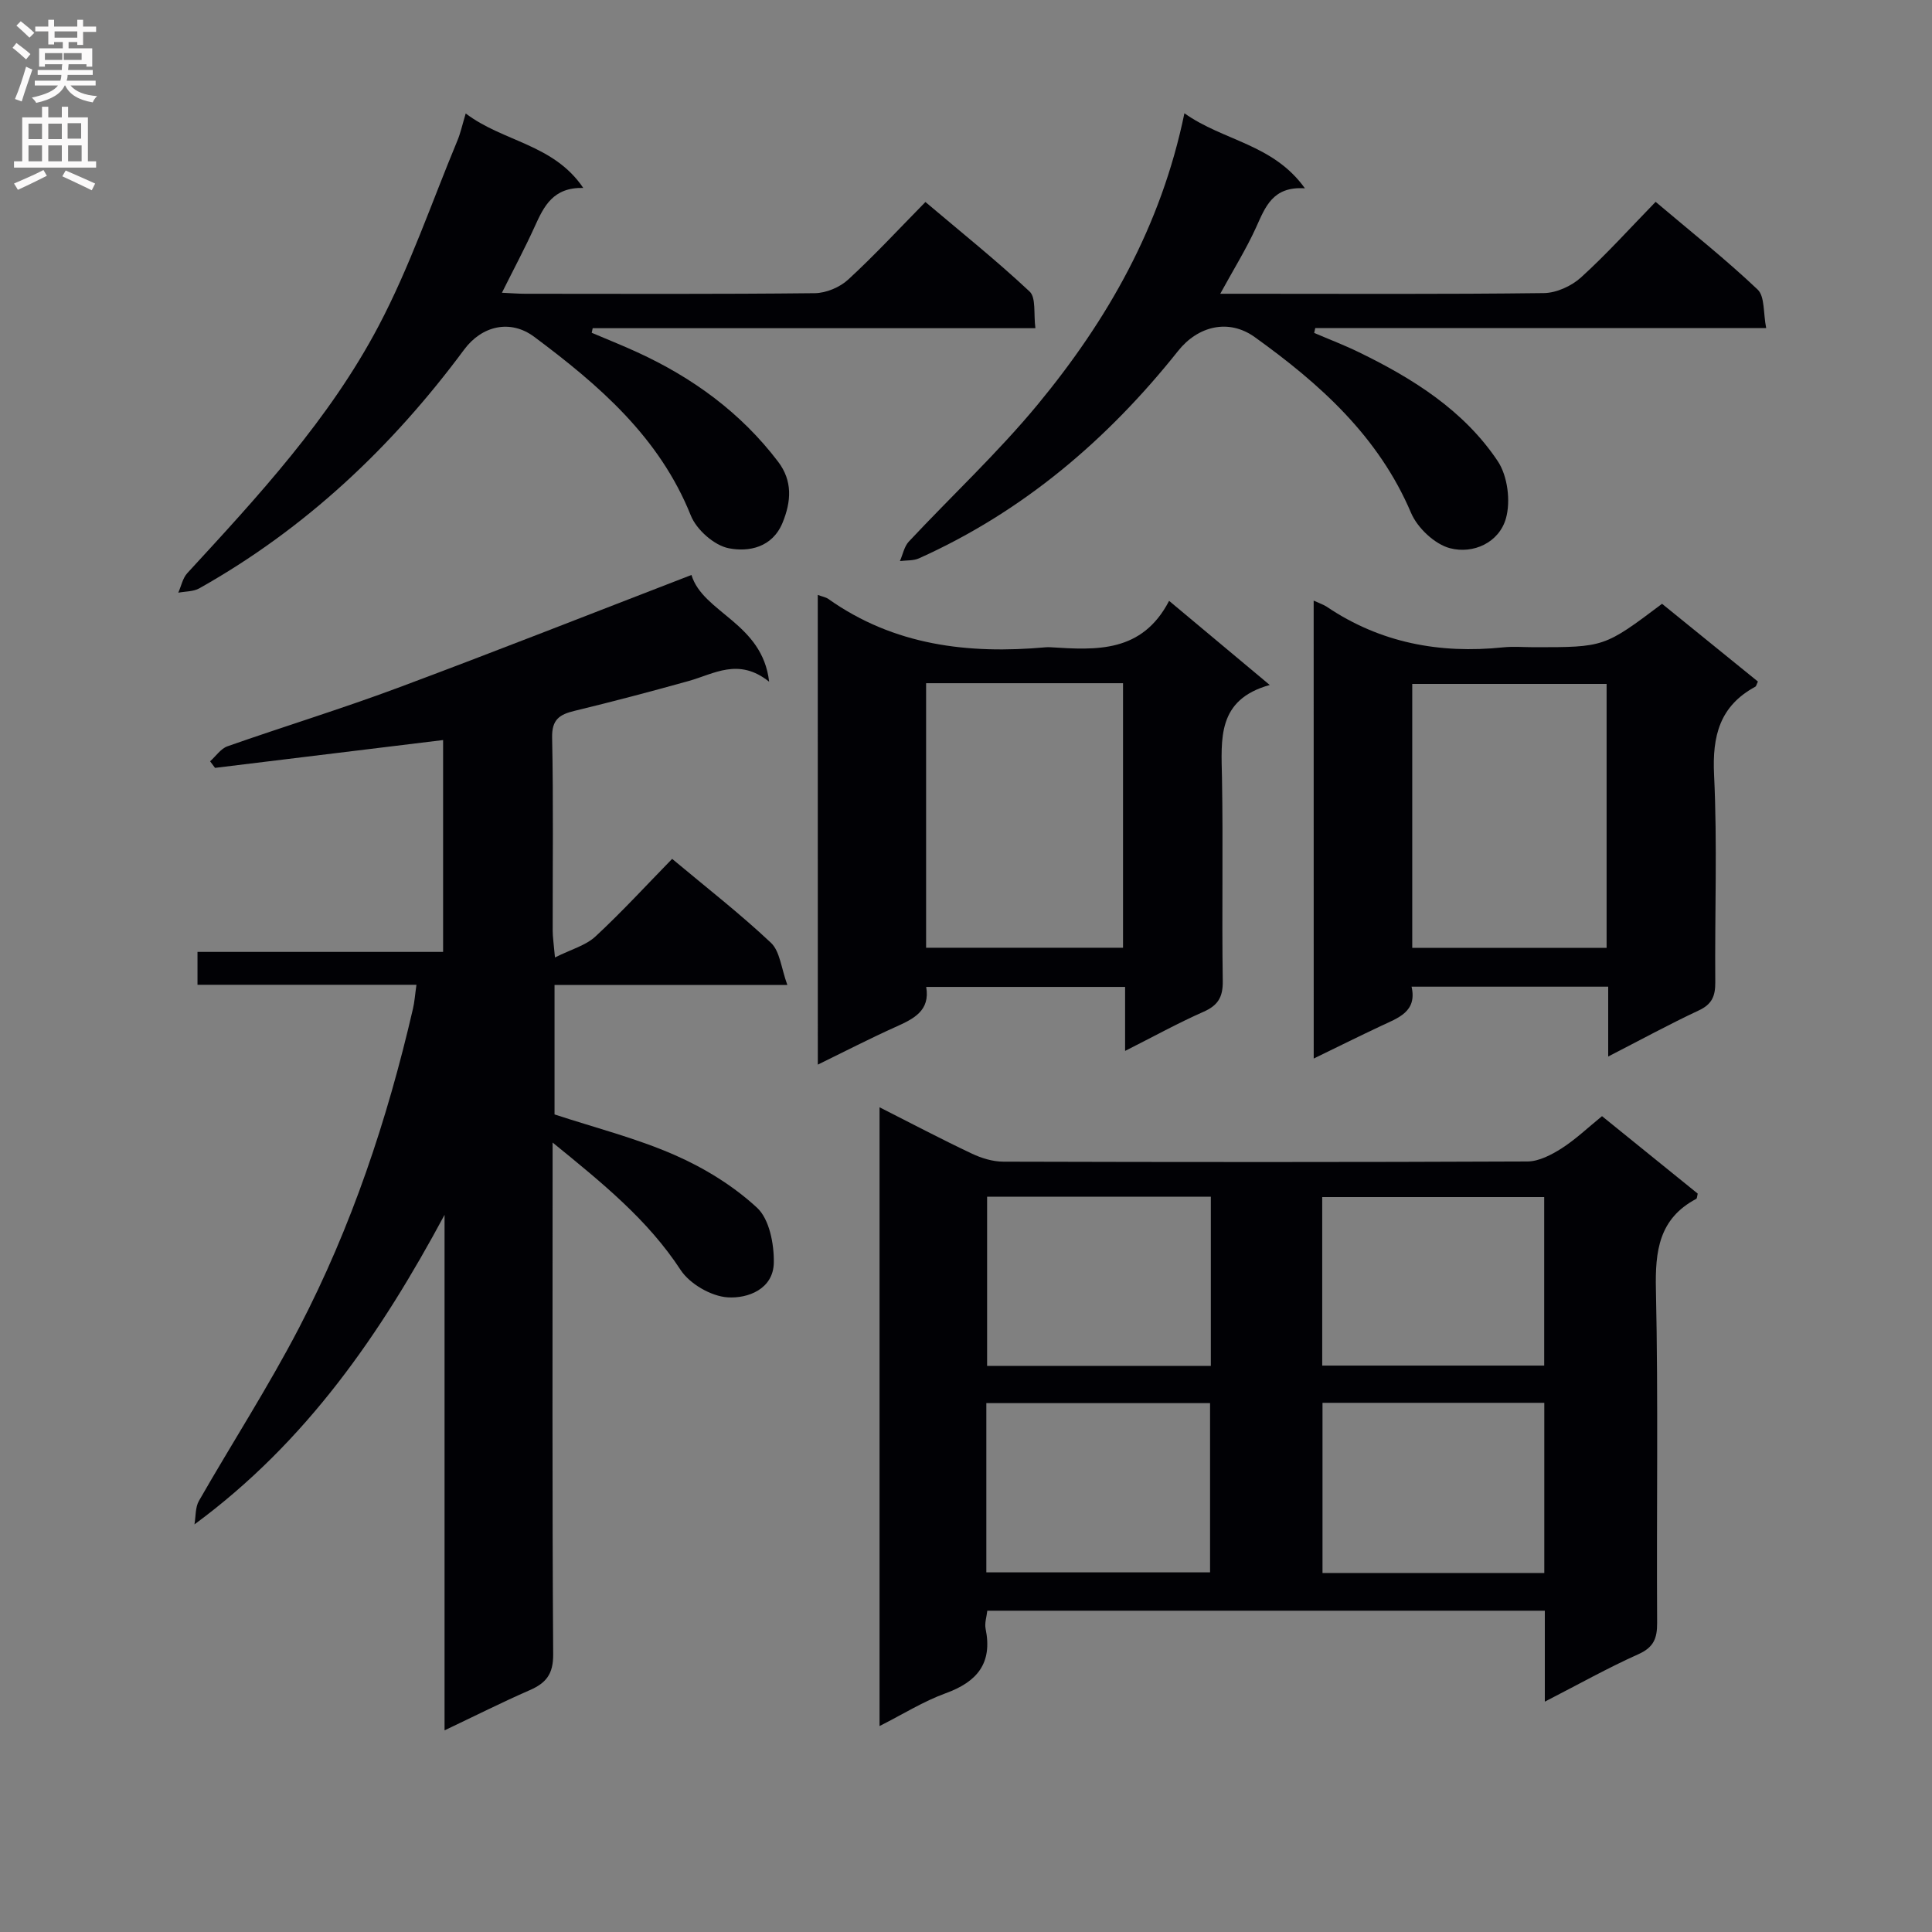
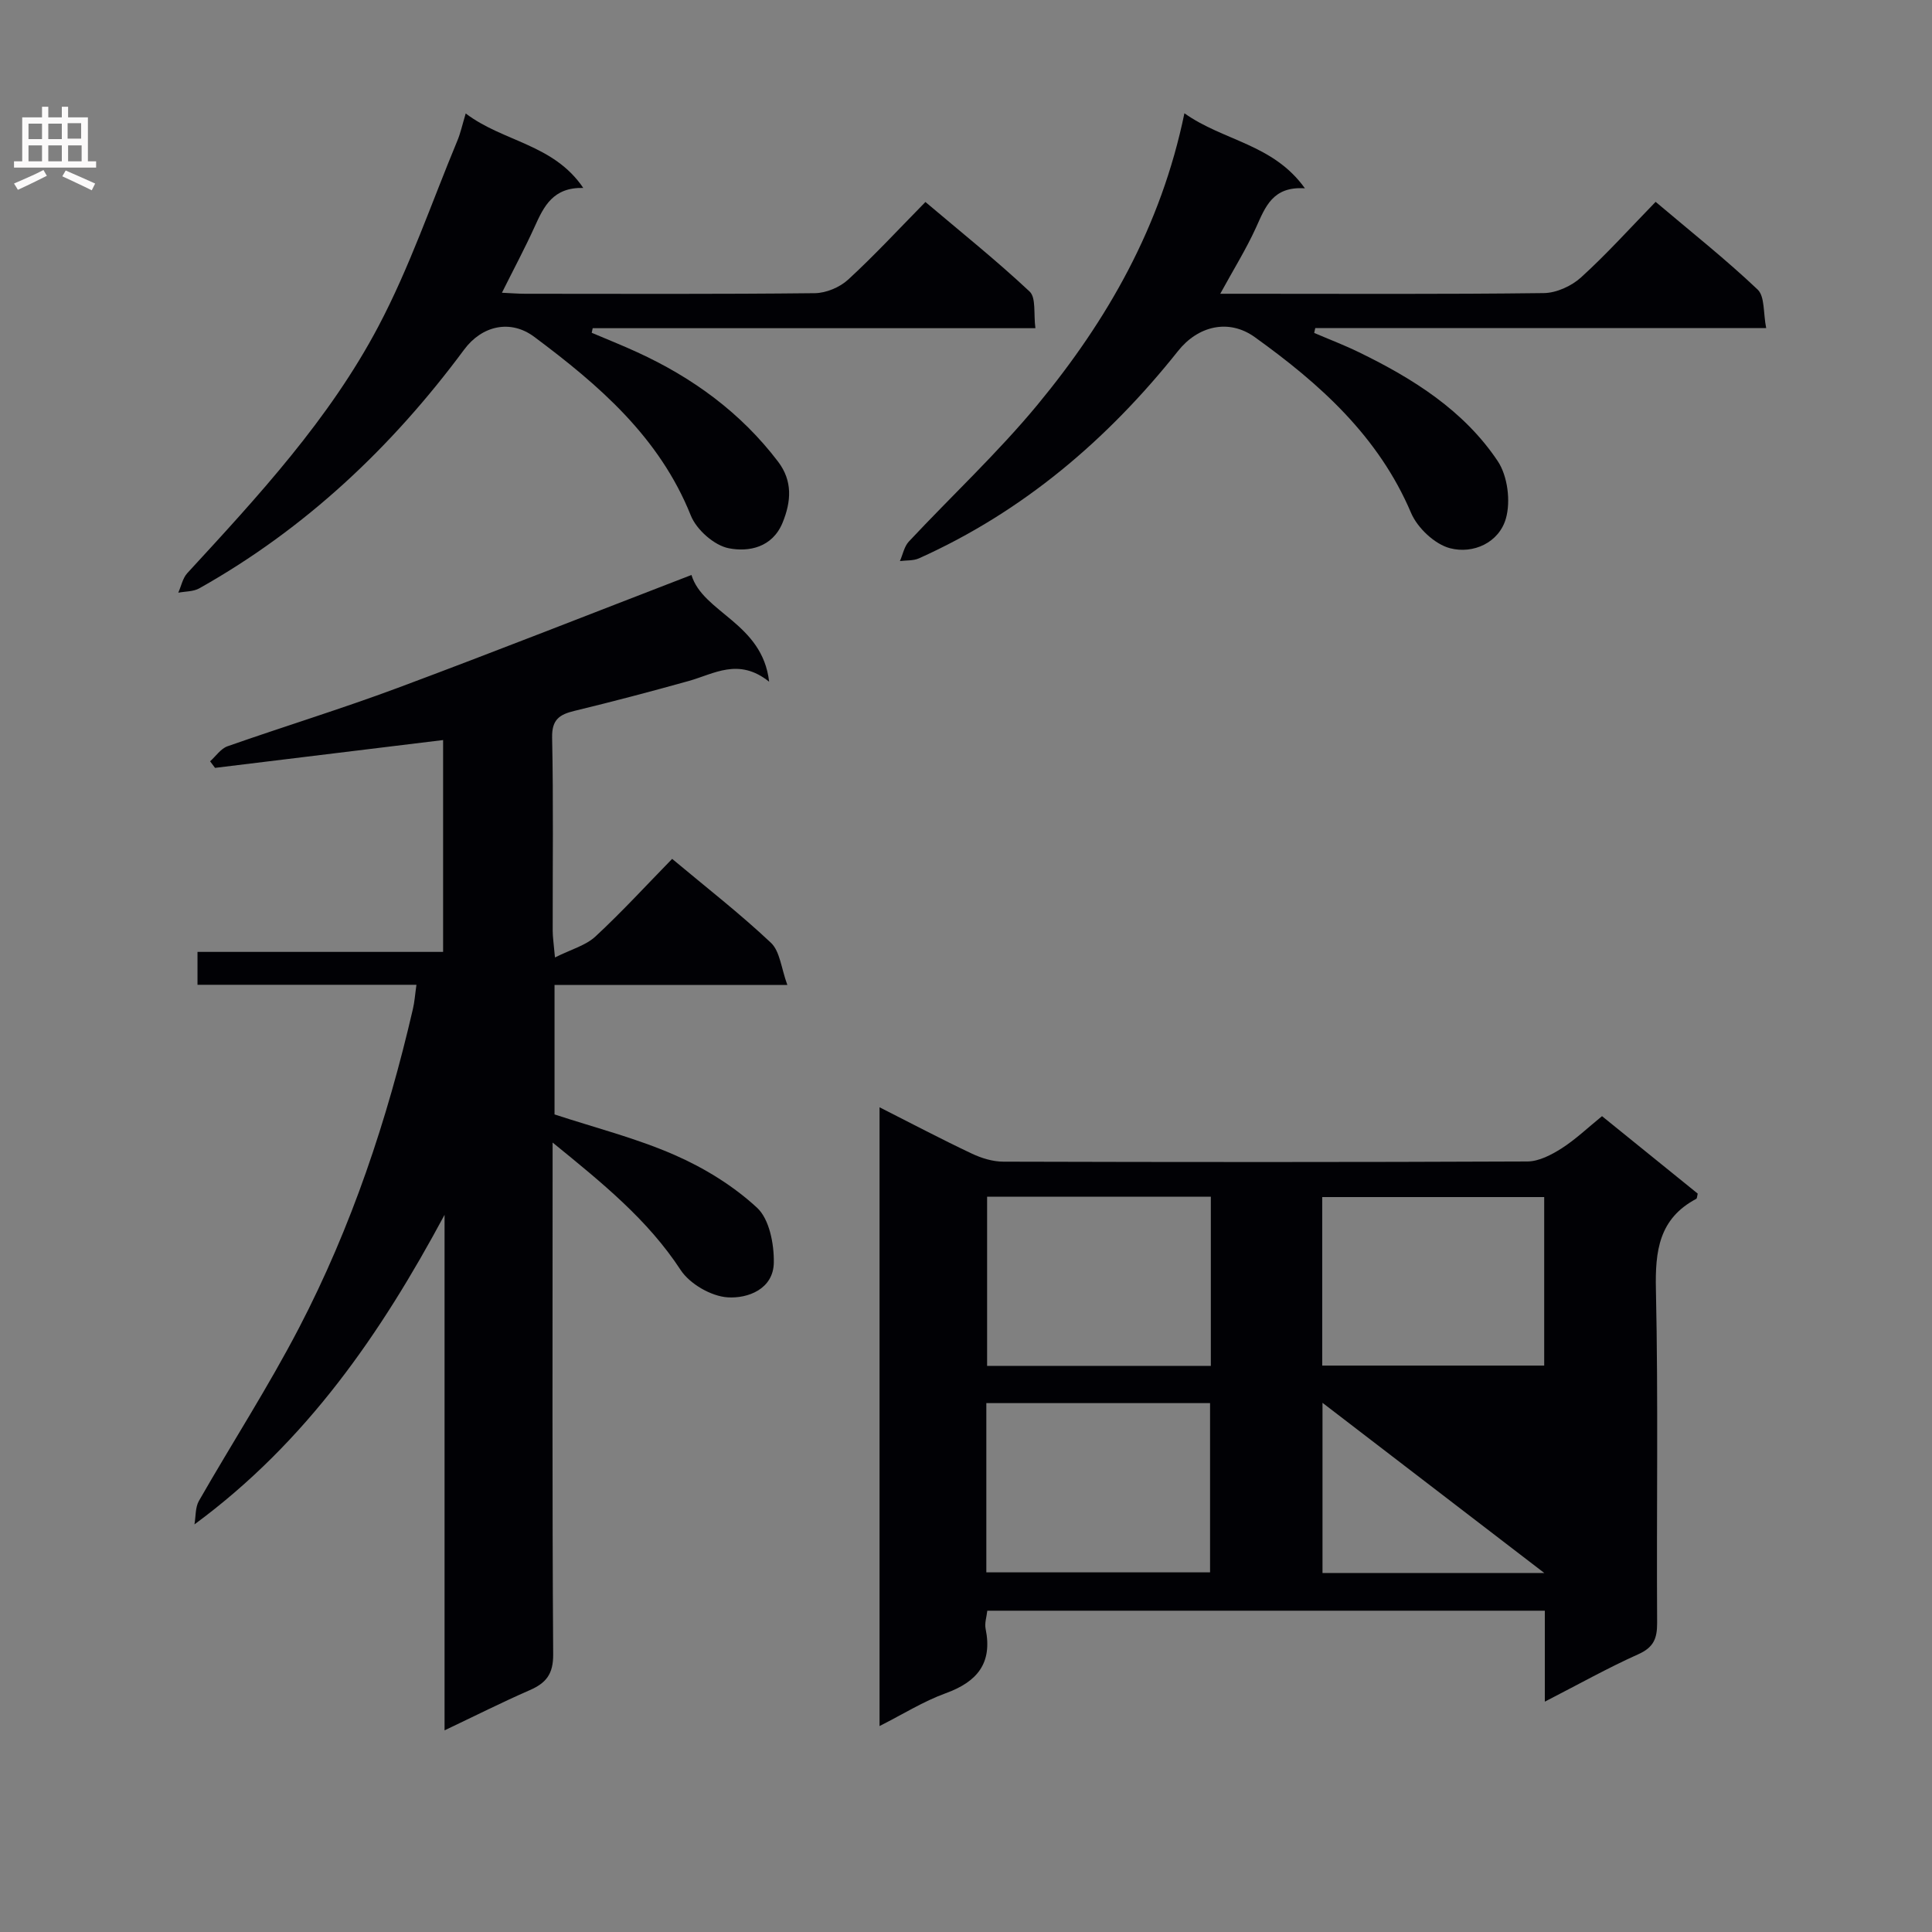
<svg xmlns="http://www.w3.org/2000/svg" enable-background="new 0 0 400 400" viewBox="0 0 400 400">
  <rect x="0" y="0" width="400" height="400" fill="#808080" stroke="none" />
  <g fill="#010105">
    <path d="m86.22 203.89c-15.48 0-30.27 0-45.33 0 0-2.3 0-4.23 0-6.81h50.85c0-14.9 0-29.16 0-43.86-15.82 1.93-31.52 3.85-47.22 5.76-.34-.45-.68-.91-1.02-1.36 1.19-1.06 2.21-2.62 3.6-3.11 11.73-4.12 23.63-7.76 35.27-12.1 20.2-7.53 40.25-15.45 60.79-23.37 2.36 7.84 14.69 9.91 16.08 22.1-6.33-5.06-11.4-1.61-16.68-.14-7.83 2.18-15.69 4.26-23.59 6.17-3.11.75-4.74 1.78-4.66 5.54.28 13.33.1 26.66.12 40 0 1.29.21 2.59.47 5.52 3.34-1.67 6.36-2.47 8.38-4.34 5.49-5.09 10.56-10.63 15.88-16.07 7.09 5.93 14.06 11.35 20.45 17.37 1.88 1.77 2.13 5.27 3.4 8.73-16.89 0-32.35 0-48.2 0v26.81c8.34 2.74 16.87 4.9 24.82 8.38 6.16 2.69 12.19 6.39 17.1 10.93 2.56 2.36 3.54 7.5 3.48 11.36-.08 5.5-5.38 7.48-9.58 7.2-3.41-.23-7.82-2.78-9.71-5.66-6.8-10.39-16.11-17.93-26.51-26.39v6.45c0 33.17-.1 66.33.12 99.5.03 4.08-1.44 5.94-4.85 7.43-5.75 2.51-11.36 5.34-17.64 8.32 0-36.01 0-71.37 0-106.73-13.16 24.5-28.5 46.95-51.78 64.09.29-1.63.15-3.51.92-4.86 6.86-11.98 14.37-23.6 20.73-35.83 10.86-20.87 18.27-43.08 23.57-65.99.35-1.45.44-2.95.74-5.04z" />
-     <path d="m319.84 352.31c0-6.95 0-12.74 0-18.83-38.55 0-76.8 0-115.43 0-.13 1.23-.59 2.56-.35 3.74 1.46 7.13-1.74 10.98-8.27 13.35-4.6 1.67-8.84 4.34-13.69 6.79 0-42.95 0-85.17 0-128.11 6.67 3.38 12.8 6.61 19.06 9.57 2.02.96 4.38 1.69 6.58 1.69 36.16.1 72.33.12 108.49-.04 2.38-.01 4.97-1.37 7.08-2.71 2.91-1.86 5.45-4.3 8.37-6.67 6.71 5.43 13.29 10.76 19.81 16.03-.13.53-.12.99-.3 1.09-7.72 4.1-8.53 10.77-8.35 18.8.5 22.99.11 45.99.25 68.99.02 3.23-.73 5.07-3.87 6.48-6.33 2.84-12.38 6.23-19.38 9.83zm-115.63-26.77h46.32c0-11.95 0-23.5 0-35.04-15.65 0-30.88 0-46.32 0zm46.48-42.75c0-11.86 0-23.27 0-35.03-15.53 0-30.91 0-46.32 0v35.03zm69.02-.06c0-11.98 0-23.4 0-34.89-15.5 0-30.7 0-45.96 0v34.89zm-45.9 7.71v35.23h45.92c0-11.83 0-23.4 0-35.23-15.37 0-30.46 0-45.92 0z" />
-     <path d="m169.31 123.17c.99.37 1.67.47 2.18.83 13.62 9.65 28.98 11.46 45.06 10.01.33-.03.67-.02 1 0 9.44.59 18.89 1.18 24.5-9.61 7.15 5.98 13.59 11.36 20.84 17.42-10.96 3.04-10.04 11.18-9.89 19.3.25 13.99-.05 27.99.16 41.99.05 3.35-1 5.06-4.03 6.39-5.26 2.32-10.31 5.12-16.19 8.08 0-4.81 0-8.88 0-13.25-13.95 0-27.36 0-41.18 0 .86 4.98-2.65 6.63-6.41 8.32-5.25 2.36-10.36 5-16.03 7.77-.01-32.69-.01-64.74-.01-97.25zm22.43 73.05h40.77c0-18.41 0-36.45 0-54.77-13.69 0-27.06 0-40.77 0z" />
-     <path d="m271.98 124.35c1.28.59 2.06.84 2.71 1.27 11.09 7.48 23.36 9.77 36.5 8.41 2.14-.22 4.33-.03 6.5-.03 14.46 0 14.46 0 26.42-8.99 6.55 5.32 13.22 10.72 19.85 16.1-.27.53-.33.95-.55 1.07-7.35 3.99-8.92 10.16-8.53 18.23.69 14.3.13 28.65.25 42.98.02 2.84-.69 4.54-3.42 5.81-6.09 2.85-12.01 6.08-18.75 9.54 0-5.36 0-9.77 0-14.46-13.73 0-26.99 0-40.71 0 1.19 5.21-2.8 6.47-6.37 8.15-4.48 2.11-8.92 4.31-13.89 6.73-.01-31.7-.01-62.88-.01-94.81zm60.65 71.9c0-18.42 0-36.49 0-54.65-13.67 0-27.03 0-40.24 0v54.65z" />
+     <path d="m319.84 352.31c0-6.95 0-12.74 0-18.83-38.55 0-76.8 0-115.43 0-.13 1.23-.59 2.56-.35 3.74 1.46 7.13-1.74 10.98-8.27 13.35-4.6 1.67-8.84 4.34-13.69 6.79 0-42.95 0-85.17 0-128.11 6.67 3.38 12.8 6.61 19.06 9.57 2.02.96 4.38 1.69 6.58 1.69 36.16.1 72.33.12 108.49-.04 2.38-.01 4.97-1.37 7.08-2.71 2.91-1.86 5.45-4.3 8.37-6.67 6.71 5.43 13.29 10.76 19.81 16.03-.13.53-.12.99-.3 1.09-7.72 4.1-8.53 10.77-8.35 18.8.5 22.99.11 45.99.25 68.99.02 3.23-.73 5.07-3.87 6.48-6.33 2.84-12.38 6.23-19.38 9.83zm-115.63-26.77h46.32c0-11.95 0-23.5 0-35.04-15.65 0-30.88 0-46.32 0zm46.48-42.75c0-11.86 0-23.27 0-35.03-15.53 0-30.91 0-46.32 0v35.03zm69.02-.06c0-11.98 0-23.4 0-34.89-15.5 0-30.7 0-45.96 0v34.89zm-45.9 7.71v35.23h45.92z" />
    <path d="m96.42 23.49c7.78 5.91 18.16 6.29 24.34 15.42-6.24-.15-8.15 3.79-10.04 7.97-2.03 4.48-4.36 8.83-6.8 13.73 1.97.09 3.4.21 4.82.21 19.99.01 39.98.1 59.97-.12 2.33-.03 5.15-1.21 6.88-2.8 5.39-4.95 10.37-10.34 16.01-16.08 7.37 6.24 14.72 12.12 21.57 18.54 1.37 1.28.8 4.63 1.2 7.59-30.95 0-61.3 0-91.66 0-.07.32-.13.63-.2.95 3.13 1.33 6.3 2.59 9.39 4.01 11.51 5.27 21.49 12.53 29.2 22.68 3.03 3.99 2.72 8.25.92 12.64-2.12 5.15-7.02 6.09-11.14 5.28-3.01-.59-6.67-3.83-7.85-6.77-6.5-16.24-19.02-27-32.42-37-4.96-3.7-10.86-2.3-14.53 2.66-14.94 20.16-32.85 37.06-54.82 49.41-1.23.69-2.89.62-4.35.9.61-1.36.91-3 1.86-4.04 14.67-15.93 29.45-31.9 39.6-51.15 6.47-12.26 10.98-25.55 16.32-38.39.64-1.52.99-3.16 1.73-5.64z" />
    <path d="m245.22 23.45c8.12 5.77 18.35 6.32 24.95 15.54-6.7-.45-8.2 3.88-10.13 8.13-2.03 4.46-4.64 8.65-7.4 13.7h5.03c20.66 0 41.32.12 61.97-.14 2.61-.03 5.73-1.46 7.69-3.24 5.28-4.79 10.07-10.12 15.45-15.65 7.37 6.24 14.52 11.9 21.11 18.15 1.52 1.43 1.15 4.85 1.78 7.99-31.62 0-62.49 0-93.36 0-.07.33-.15.66-.22 1 3.1 1.33 6.26 2.53 9.29 4.01 11.19 5.45 21.7 12.04 28.71 22.53 2.05 3.07 2.71 8.3 1.69 11.88-1.42 4.98-6.74 7.42-11.58 6.15-3.16-.83-6.73-4.2-8.05-7.3-6.74-15.87-18.9-26.74-32.36-36.4-5.45-3.91-11.81-2.27-15.88 2.86-14.62 18.37-32.08 33.25-53.65 42.94-1.16.52-2.62.39-3.94.56.6-1.36.89-3.01 1.84-4.03 8.87-9.48 18.42-18.38 26.67-28.36 14.42-17.47 25.55-36.85 30.39-60.32z" />
  </g>
-   <path d="m2.6 9.9.8-1c.9.7 1.9 1.4 2.9 2.3l-.9 1.1c-1.1-1-2-1.8-2.8-2.4zm.5 10.6c.9-2.1 1.6-4.3 2.3-6.7.4.2.8.4 1.3.6-.7 2.1-1.5 4.3-2.2 6.6zm.3-15.2.9-.9c1 .8 2 1.6 2.8 2.4l-1 1c-.9-.9-1.8-1.7-2.7-2.5zm12.6-1.2h1.2v1.4h2.7v1.1h-2.7v2.7h-1.2v-.6h-1.8v1.3h4.9v3.8h-1.2v-.5h-3.7c0 .4-.1.9-.1 1.2h5.1v1h-5.2c0 .5-.1.9-.2 1.2h6v1h-5.2c1.1 1.3 2.9 2 5.5 2.2-.4.4-.7.8-.9 1.3-2.9-.5-4.8-1.6-5.7-3.5h-.1c-.8 1.7-2.7 2.9-5.9 3.6-.2-.4-.6-.8-.9-1.1 2.8-.6 4.6-1.4 5.4-2.5h-4.8v-1h5.3c.1-.3.2-.7.2-1.2h-4.9v-1h5c0-.4 0-.8.1-1.2h-3.6v.5h-1.2v-3.8h4.9v-1.3h-1.8v.5h-1.2v-2.7h-2.7v-1h2.7v-1.4h1.2v1.4h4.8zm-6.7 8.3h3.6c0-.4 0-.9 0-1.4h-3.6zm1.9-4.6h4.8v-1.3h-4.7v1.3zm6.7 3.2h-4.7v1.4h3.7v-1.4z" fill="#fbfafa" />
  <path d="m8.7 22.1h1.3v2.2h2.8v-2.2h1.3v2.2h4.1v9.1h1.7v1.3h-17v-1.3h1.7v-9.1h4.1zm.3 13.1.7 1.2c-1.8.9-3.8 1.9-6 2.9-.2-.4-.5-.8-.8-1.3 2.3-1 4.4-1.9 6.1-2.8zm-3.1-6.4h2.8v-3.2h-2.8zm0 4.6h2.8v-3.3h-2.8zm4.1-4.6h2.8v-3.2h-2.8zm0 4.6h2.8v-3.3h-2.8zm3.6 1.9c2.1.9 4.1 1.8 6.1 2.7l-.7 1.4c-2.2-1.1-4.2-2-6.1-2.9zm3.2-9.8h-2.8v3.2h2.8v-3.1zm-2.7 7.9h2.8v-3.3h-2.8z" fill="#fbfafa" />
</svg>